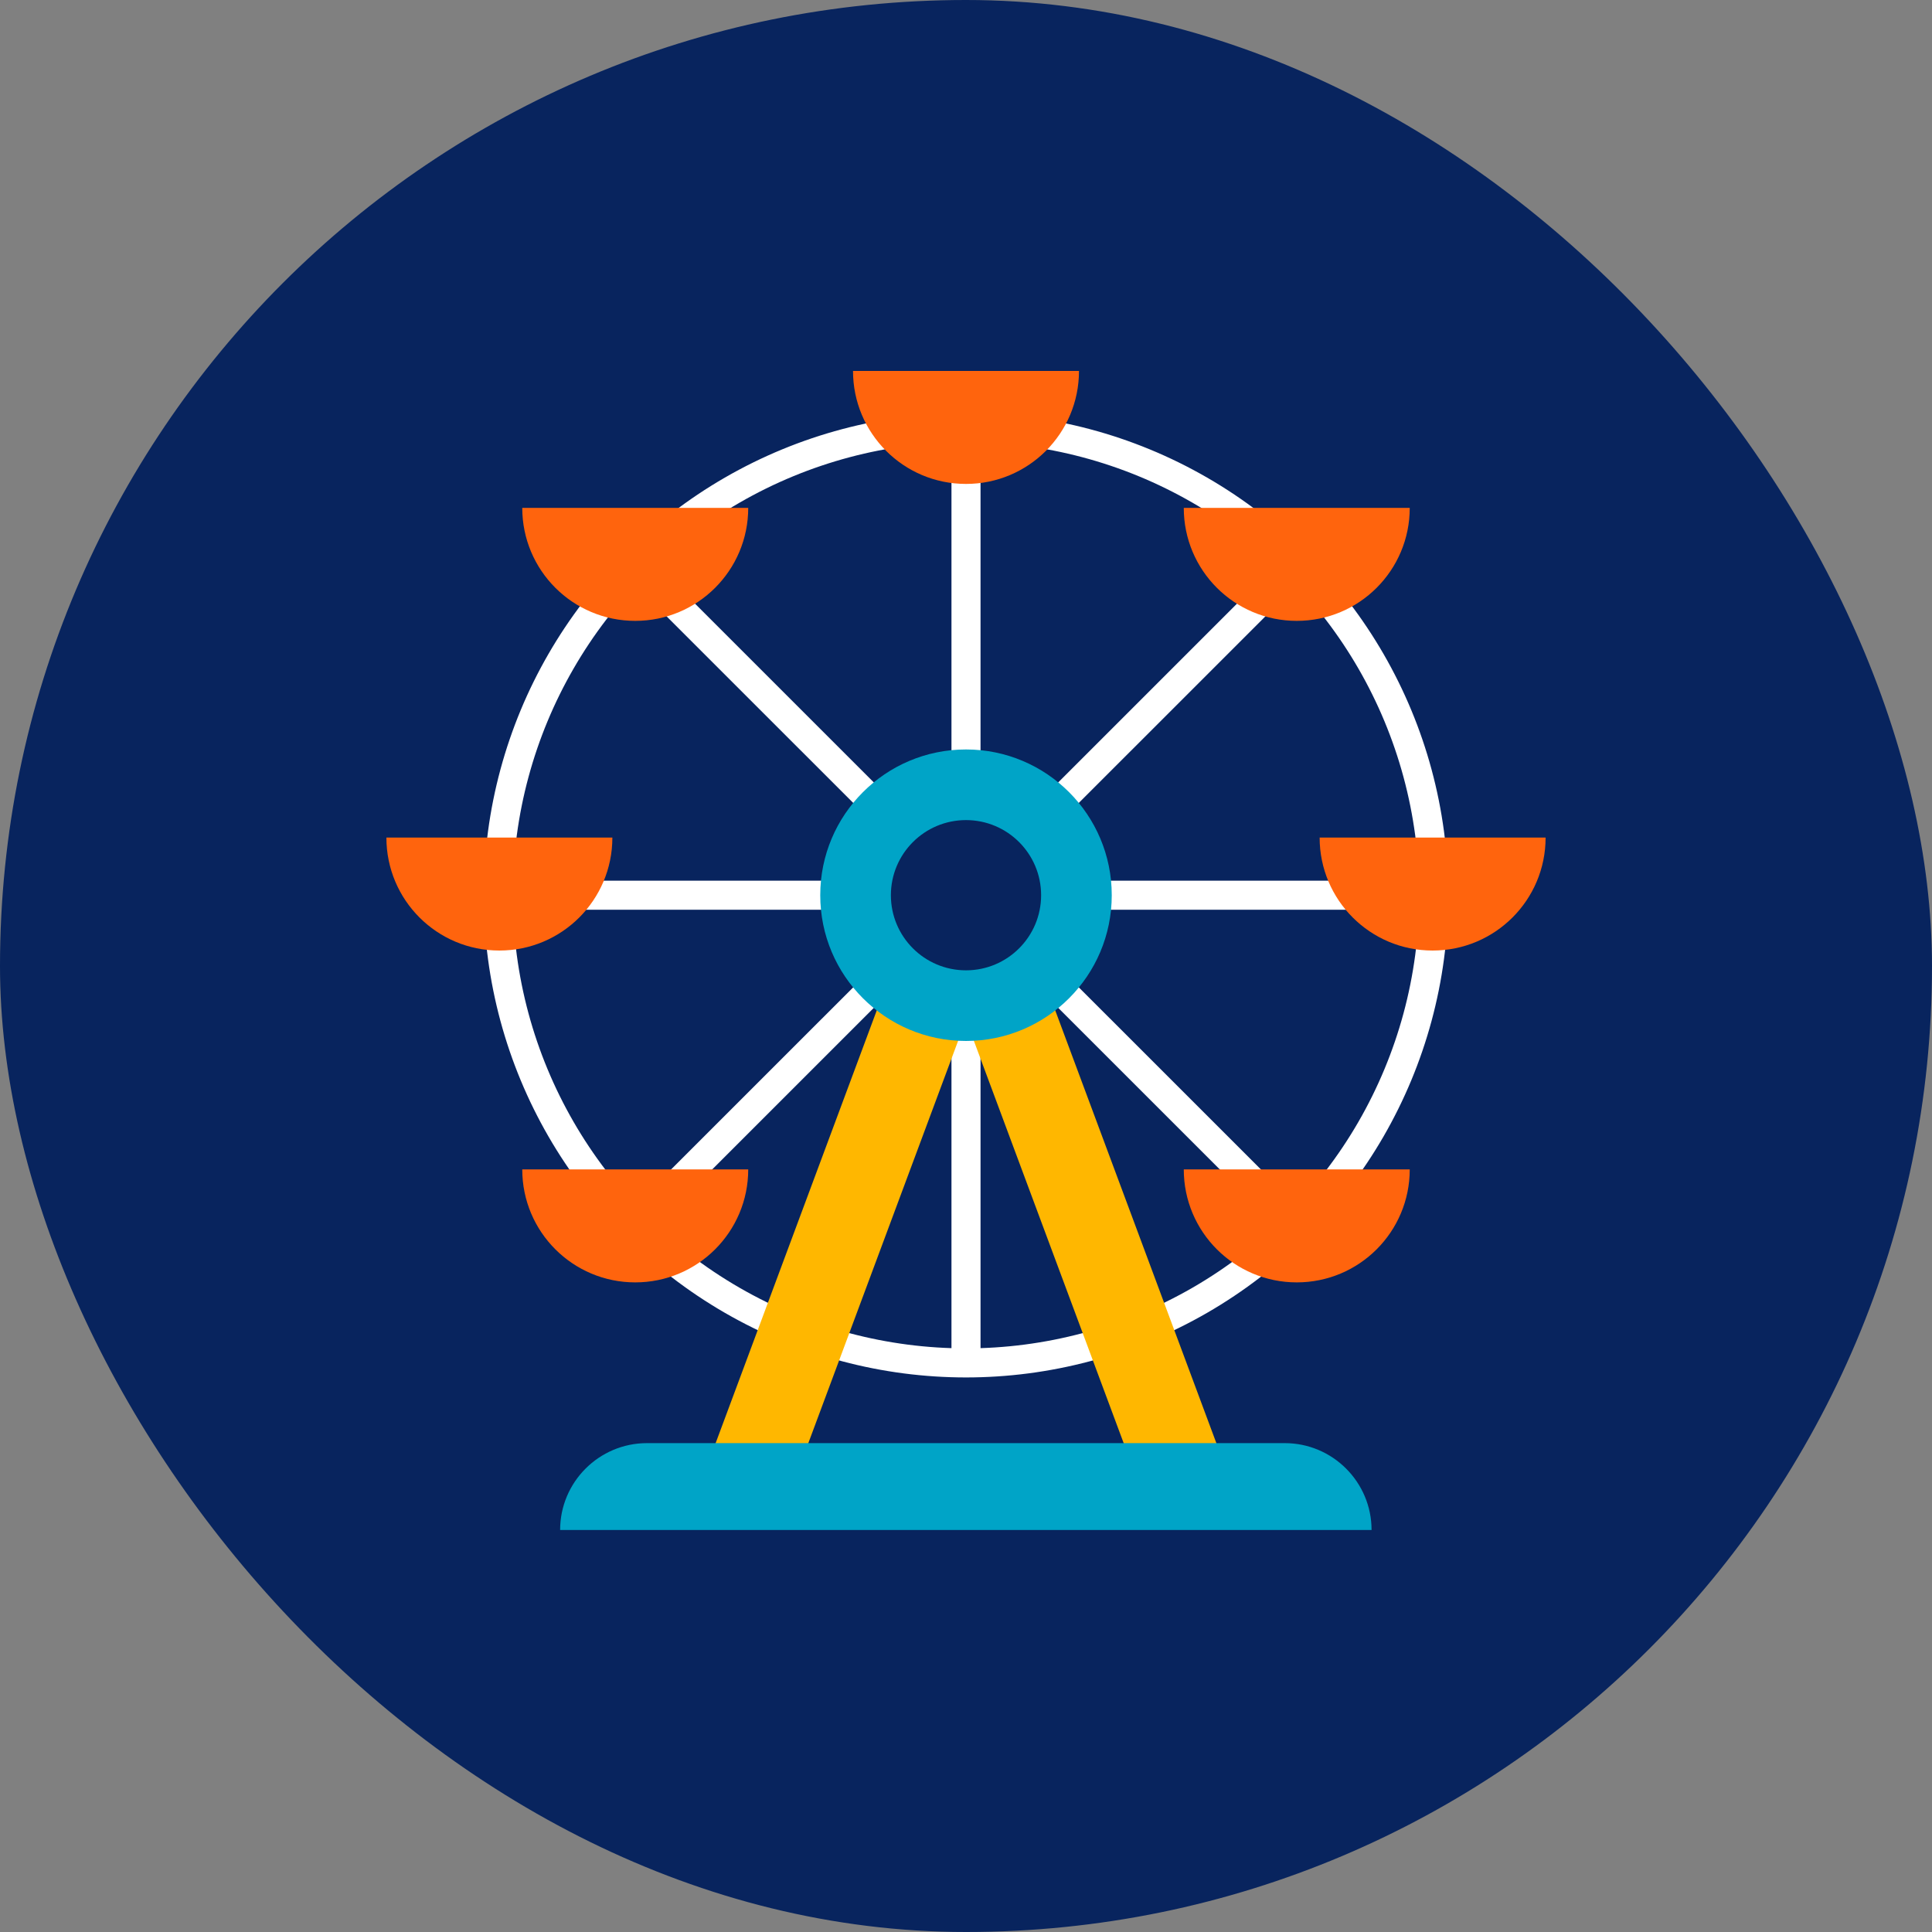
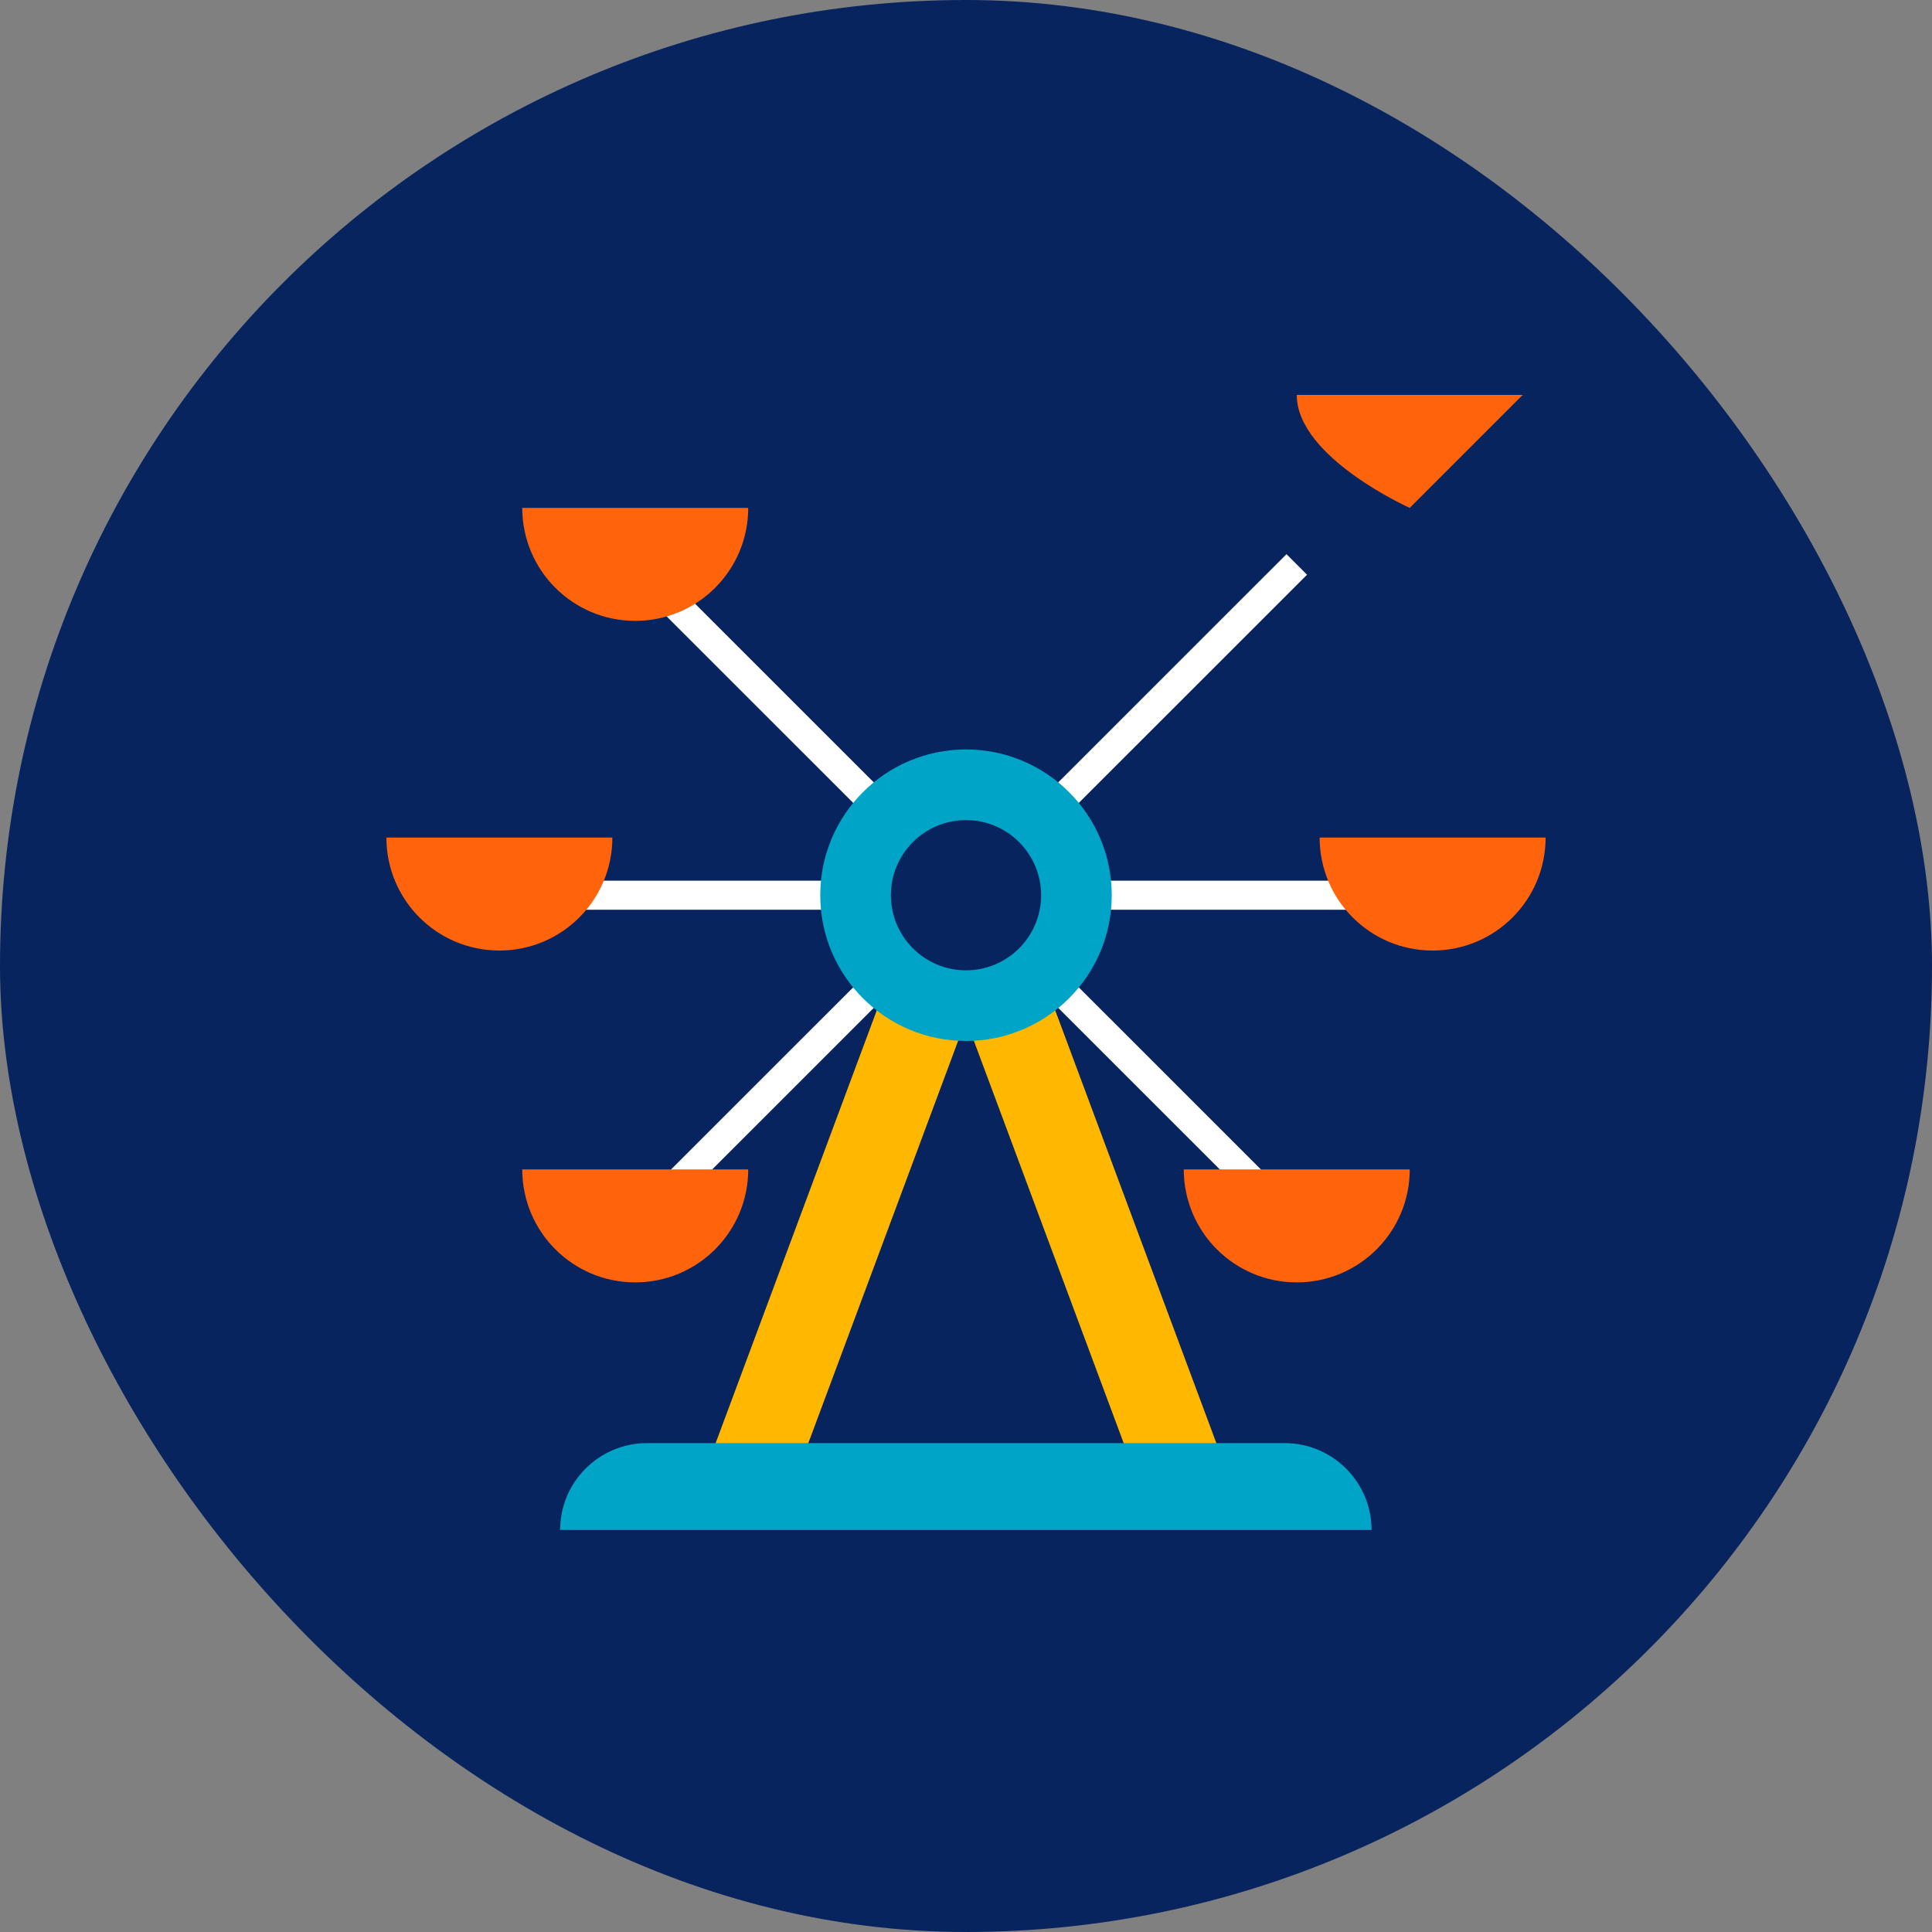
<svg xmlns="http://www.w3.org/2000/svg" viewBox="0 0 125 125">
  <rect x="0" y="0" width="125" height="125" fill="#808080" stroke="none" />
  <g id="Background">
    <rect x="0" y="0" width="125" height="125" rx="62.5" ry="62.5" style="fill:#08245e;" />
  </g>
  <g id="Design">
-     <line x1="62.5" y1="27.65" x2="62.5" y2="88.18" style="fill:none; stroke:#fff; stroke-miterlimit:10; stroke-width:1.88px;" />
    <line x1="41.1" y1="36.52" x2="83.9" y2="79.31" style="fill:none; stroke:#fff; stroke-miterlimit:10; stroke-width:1.88px;" />
    <line x1="32.24" y1="57.92" x2="92.76" y2="57.92" style="fill:none; stroke:#fff; stroke-miterlimit:10; stroke-width:1.88px;" />
    <line x1="41.1" y1="79.31" x2="83.9" y2="36.52" style="fill:none; stroke:#fff; stroke-miterlimit:10; stroke-width:1.88px;" />
-     <circle cx="62.5" cy="57.92" r="30.26" style="fill:none; stroke:#fff; stroke-miterlimit:10; stroke-width:1.88px;" />
-     <path d="M69.81,24c0,4.04-3.27,7.31-7.31,7.31s-7.31-3.27-7.31-7.31h14.62Z" style="fill:#ff640d;" />
    <path d="M48.41,32.86c0,4.04-3.27,7.31-7.31,7.31s-7.31-3.27-7.31-7.31h14.62Z" style="fill:#ff640d;" />
    <path d="M39.62,54.19c0,4.04-3.27,7.31-7.31,7.31-4.04,0-7.31-3.27-7.31-7.31h14.62Z" style="fill:#ff640d;" />
    <path d="M48.41,75.66c0,4.04-3.27,7.31-7.31,7.31s-7.31-3.27-7.31-7.31h14.62Z" style="fill:#ff640d;" />
    <path d="M91.21,75.66c0,4.04-3.27,7.31-7.31,7.31s-7.31-3.27-7.31-7.31h14.62Z" style="fill:#ff640d;" />
    <path d="M100,54.19c0,4.04-3.27,7.31-7.31,7.31-4.04,0-7.31-3.27-7.31-7.31h14.62Z" style="fill:#ff640d;" />
-     <path d="M91.21,32.86c0,4.04-3.27,7.31-7.31,7.31s-7.31-3.27-7.31-7.31h14.62Z" style="fill:#ff640d;" />
+     <path d="M91.21,32.86s-7.31-3.27-7.31-7.31h14.62Z" style="fill:#ff640d;" />
    <line x1="62.5" y1="57.92" x2="76.75" y2="96.19" style="fill:none; stroke:#ffb700; stroke-miterlimit:10; stroke-width:5.62px;" />
    <line x1="62.5" y1="57.92" x2="48.25" y2="96.19" style="fill:none; stroke:#ffb700; stroke-miterlimit:10; stroke-width:5.62px;" />
    <circle cx="62.5" cy="57.92" r="9.43" style="fill:#00a4c7;" />
    <circle cx="62.5" cy="57.92" r="4.86" style="fill:#08245e;" />
    <path d="M41.87,93.37h41.25c3.1,0,5.62,2.52,5.62,5.62h-52.5c0-3.1,2.52-5.62,5.62-5.62Z" style="fill:#00a4c7;" />
  </g>
</svg>